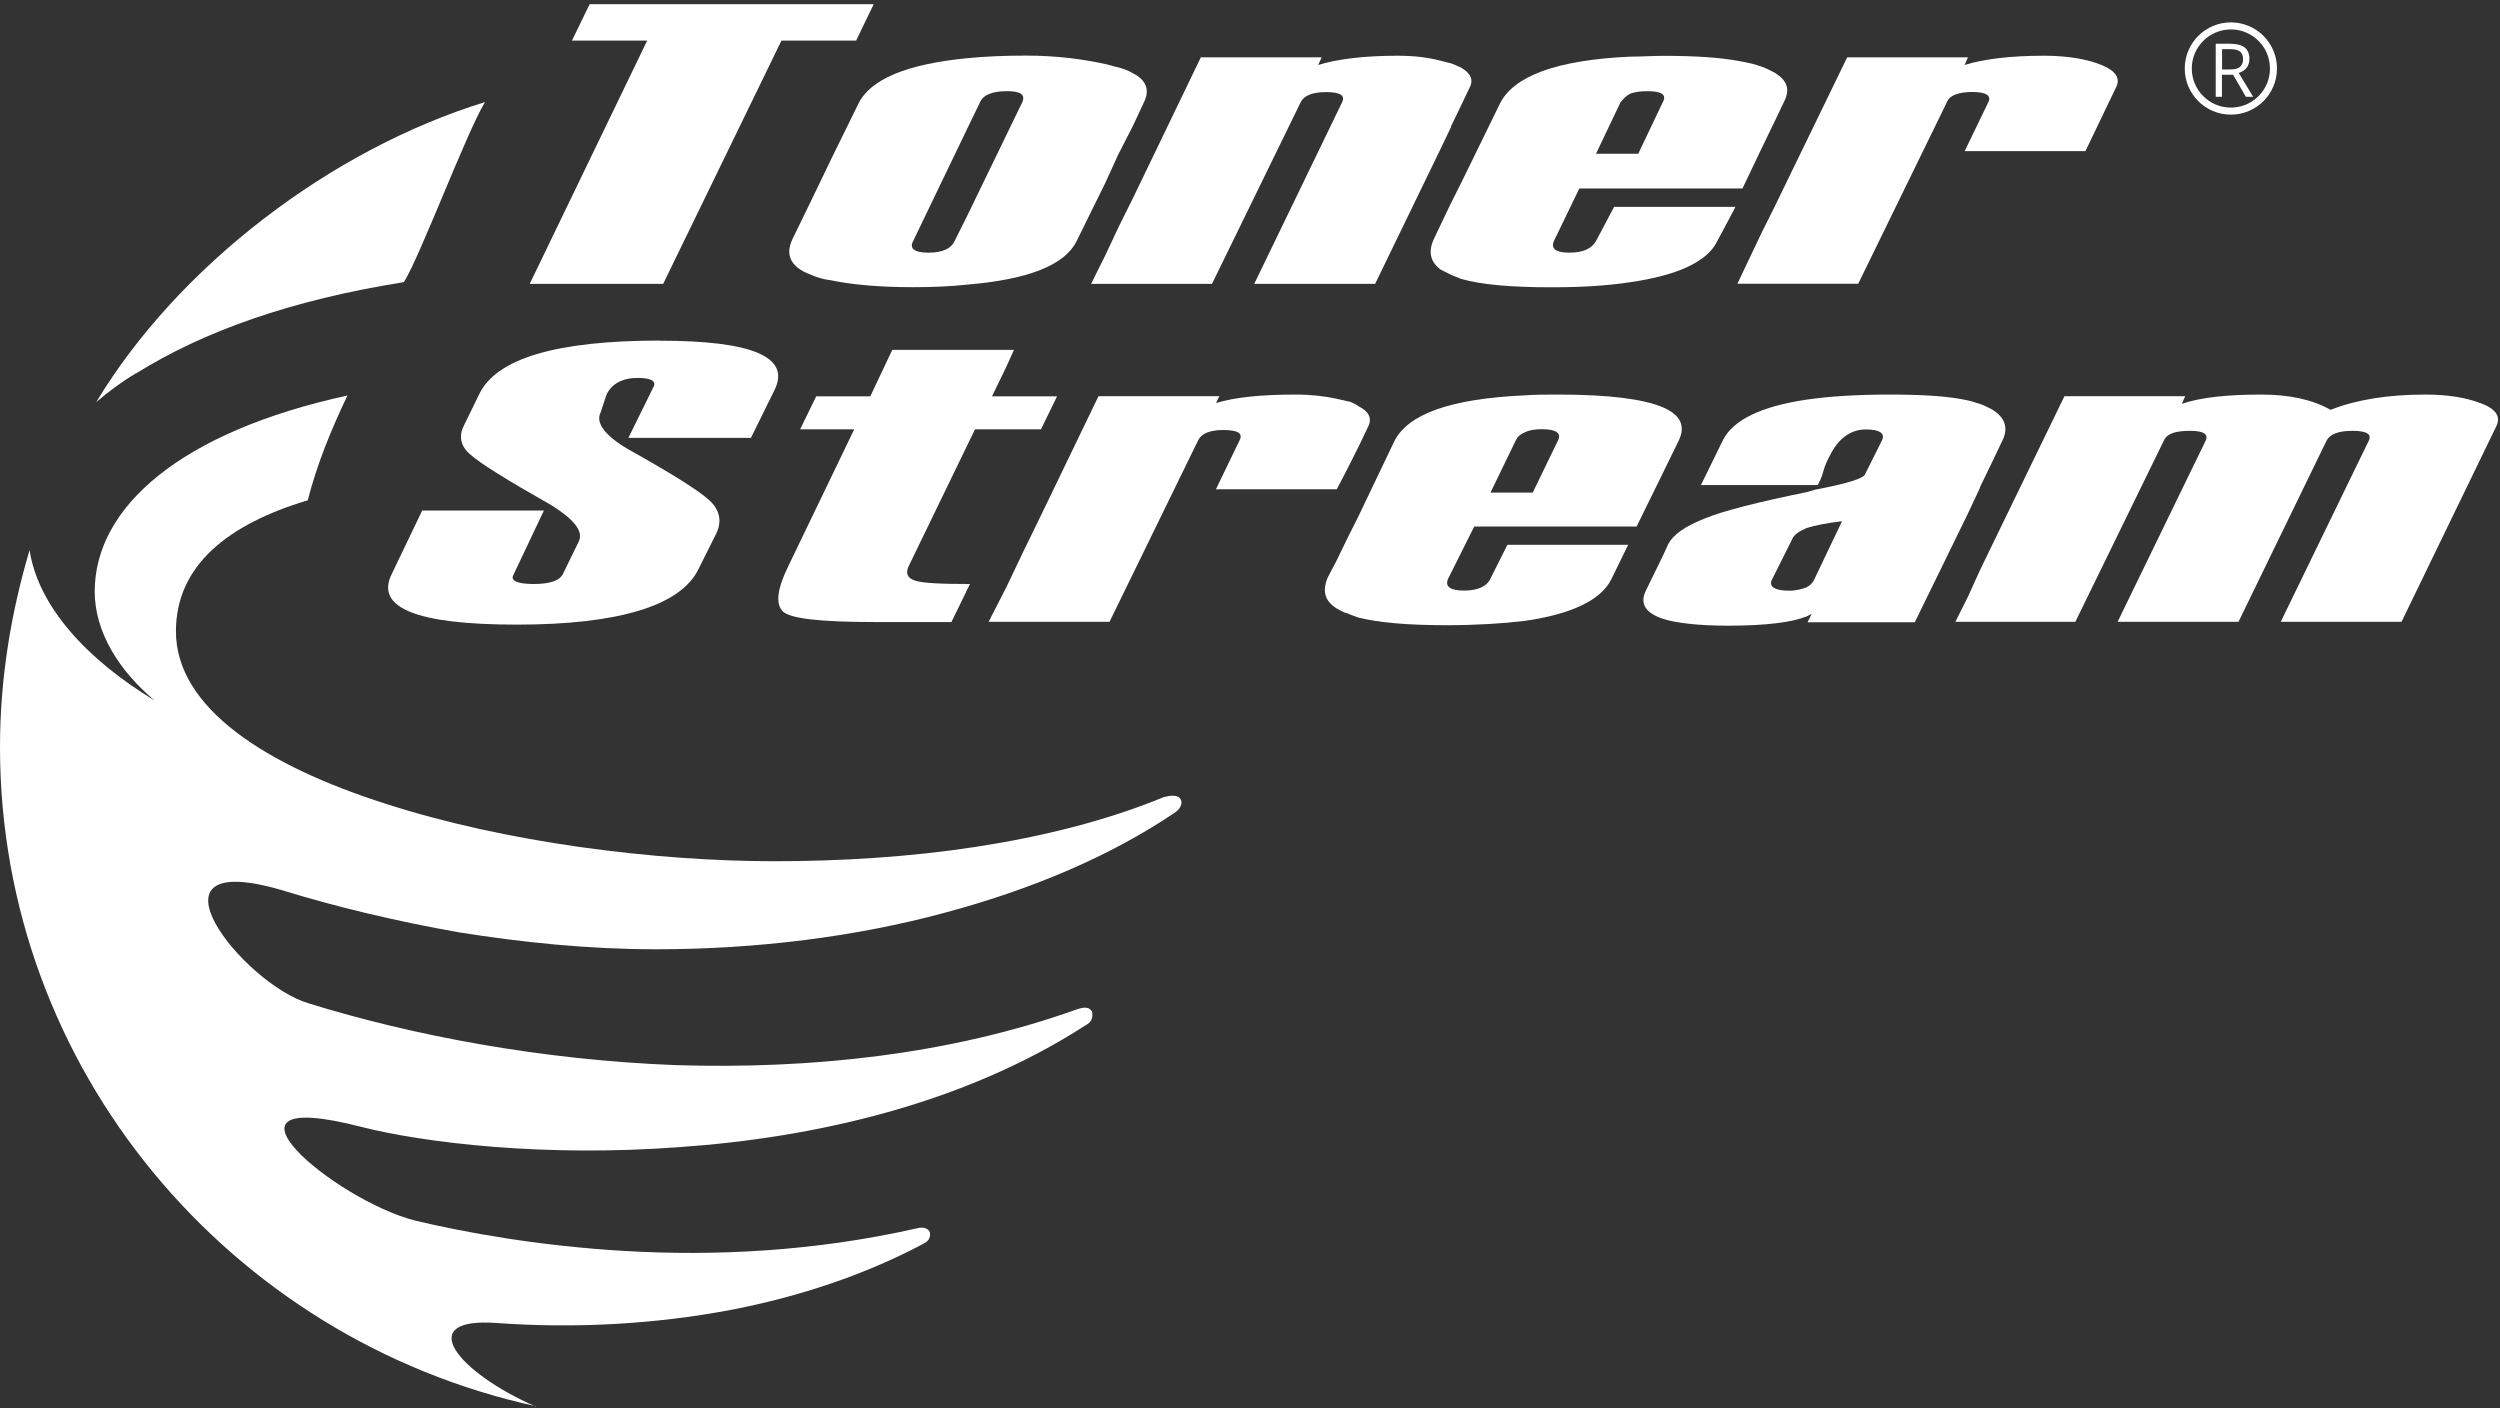
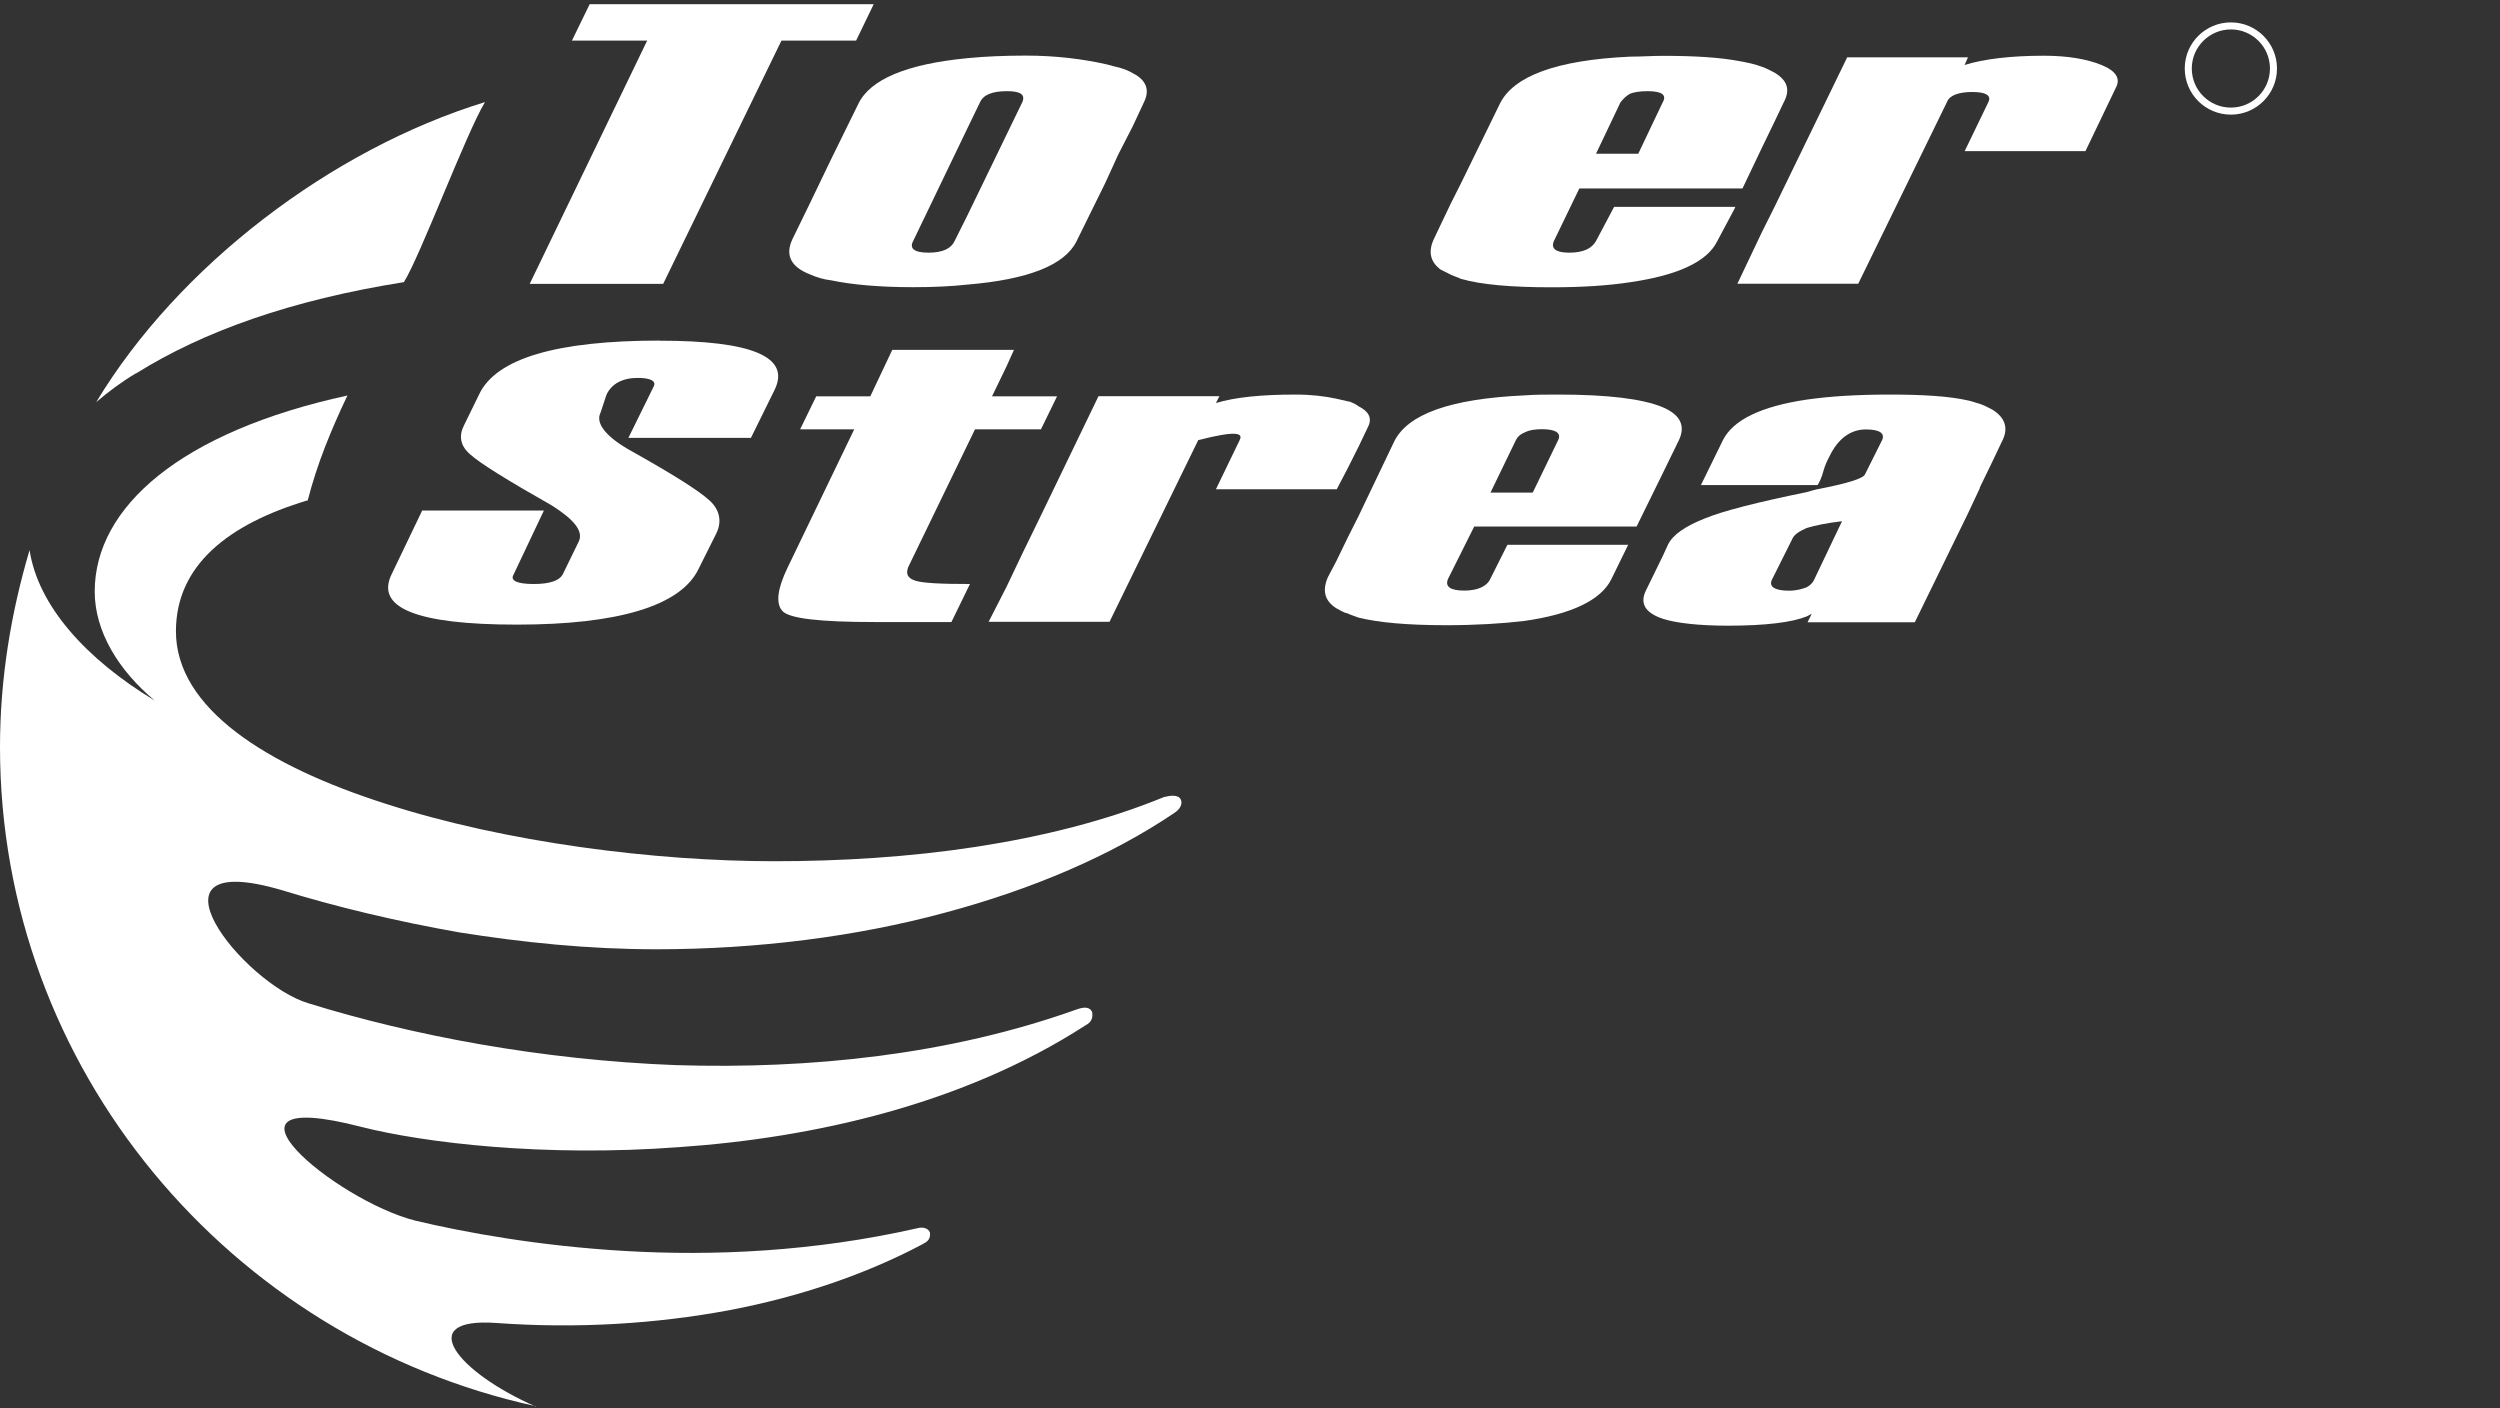
<svg xmlns="http://www.w3.org/2000/svg" width="158" height="89" viewBox="0 0 158 89" fill="none">
  <rect x="0" y="0" width="158" height="89" fill="#333333" stroke="none" />
  <path fill-rule="evenodd" clip-rule="evenodd" d="M33.862 88.871C14.524 84.65 0 67.56 0 47.213C0 42.888 0.697 38.719 1.869 34.766C2.403 38.289 5.445 41.657 9.777 44.275C7.477 42.354 5.986 39.899 5.986 37.384C5.986 32.043 11.431 27.288 21.957 24.996C20.941 27.133 20.036 29.321 19.45 31.62C14.428 33.119 11.119 35.73 11.119 39.899C11.119 44.757 16.831 48.392 24.368 50.795C31.949 53.251 41.406 54.43 48.935 54.43C53.156 54.43 57.481 54.163 61.65 53.525C65.819 52.887 69.928 51.871 73.563 50.373C73.993 50.269 74.468 50.209 74.631 50.536C74.794 50.966 74.364 51.285 74.201 51.389C70.247 54.059 65.284 56.196 59.676 57.694C54.121 59.193 47.875 59.994 41.466 59.994C37.193 59.994 33.024 59.563 29.019 58.925C25.065 58.228 21.274 57.323 17.803 56.255C8.508 53.533 15.348 62.182 19.509 63.413C26.081 65.446 34.196 66.989 42.69 67.315C51.183 67.582 59.995 66.677 68.059 63.791C68.541 63.628 68.86 63.628 69.023 63.955C69.075 64.274 69.023 64.593 68.593 64.808C60.901 69.778 51.45 71.914 42.905 72.5C34.411 73.138 26.83 72.233 22.825 71.217C12.462 68.546 21.171 75.86 26.244 77.144C29.397 77.893 34.041 78.746 39.544 79.065C45.048 79.384 51.398 79.117 57.97 77.626C58.341 77.522 58.668 77.626 58.772 77.893C58.824 78.323 58.608 78.479 58.289 78.642C54.766 80.511 50.597 81.95 46.057 82.811C41.466 83.664 36.496 83.983 31.37 83.612C26.133 83.241 28.863 86.713 33.877 88.901L33.862 88.871ZM8.597 23.602C12.87 20.931 18.426 18.958 25.525 17.831C26.541 16.228 29.479 8.38 30.651 6.452C20.933 9.441 11.26 16.814 6.083 25.412C6.832 24.774 7.685 24.128 8.59 23.594L8.597 23.602Z" fill="#ffffff" />
  <path d="M41.703 21.525C35.19 21.525 31.34 22.645 30.272 24.944L29.308 26.917C28.989 27.555 29.093 28.201 29.738 28.735C30.324 29.269 32.038 30.337 34.864 31.939C36.303 32.844 36.896 33.593 36.57 34.239L35.554 36.323C35.339 36.694 34.753 36.909 33.736 36.909C32.668 36.909 32.238 36.694 32.453 36.323L34.374 32.266H26.682L24.761 36.271C23.693 38.408 26.311 39.476 32.668 39.476C39.025 39.476 43.031 38.304 44.151 35.952L45.271 33.712C45.642 32.963 45.486 32.214 44.841 31.628C44.144 30.99 42.438 29.922 39.663 28.371C38.224 27.518 37.631 26.717 37.957 26.072L38.328 24.952C38.647 24.254 39.344 23.884 40.301 23.884C41.154 23.884 41.473 24.099 41.317 24.418L39.715 27.674H47.459L48.958 24.633C49.974 22.548 47.519 21.532 41.696 21.532L41.703 21.525Z" fill="#ffffff" />
-   <path d="M76.841 30.923H84.482L85.179 29.588L85.876 28.201L86.463 26.969C86.73 26.435 86.514 26.005 85.876 25.686C85.773 25.634 85.661 25.523 85.506 25.471C85.402 25.419 85.29 25.367 85.187 25.367C84.972 25.315 84.756 25.263 84.489 25.204C83.74 25.041 82.887 24.937 81.871 24.937C79.734 24.937 78.08 25.1 76.849 25.471L77.064 25.041H69.424L65.737 32.681L64.669 34.869L63.601 37.11L62.481 39.298H70.121L75.729 27.815C75.944 27.385 76.478 27.177 77.331 27.177C78.236 27.177 78.562 27.392 78.347 27.815L76.849 30.916L76.841 30.923Z" fill="#ffffff" />
+   <path d="M76.841 30.923H84.482L85.179 29.588L85.876 28.201L86.463 26.969C86.73 26.435 86.514 26.005 85.876 25.686C85.773 25.634 85.661 25.523 85.506 25.471C85.402 25.419 85.29 25.367 85.187 25.367C84.972 25.315 84.756 25.263 84.489 25.204C83.74 25.041 82.887 24.937 81.871 24.937C79.734 24.937 78.08 25.1 76.849 25.471L77.064 25.041H69.424L65.737 32.681L64.669 34.869L63.601 37.11L62.481 39.298H70.121L75.729 27.815C78.236 27.177 78.562 27.392 78.347 27.815L76.849 30.916L76.841 30.923Z" fill="#ffffff" />
  <path d="M61.62 27.133H65.789L66.805 25.048H62.696L63.601 23.179L64.083 22.111H56.391L55.003 25.048H51.584L50.568 27.133H53.987L49.766 35.893C49.128 37.228 49.017 38.133 49.447 38.615C49.878 39.097 51.851 39.313 55.322 39.313H60.129L61.301 36.909C59.484 36.909 58.312 36.857 57.83 36.694C57.347 36.531 57.243 36.264 57.399 35.841L61.62 27.133Z" fill="#ffffff" />
-   <path d="M156.739 25.471C155.775 25.1 154.603 24.937 153.267 24.937C150.916 24.937 148.943 25.256 147.289 25.901C146.168 25.263 144.722 24.937 142.912 24.937C140.828 24.937 139.122 25.1 137.89 25.523L138.105 25.041H130.472L125.933 34.387L125.132 36.041L124.382 37.696L123.581 39.298H131.162L136.77 27.815C136.985 27.385 137.519 27.229 138.424 27.229C139.277 27.229 139.596 27.444 139.389 27.867L133.833 39.298H141.473L147.029 27.867C147.244 27.437 147.778 27.229 148.683 27.229C149.588 27.229 149.915 27.444 149.699 27.867L144.143 39.298H151.776L157.755 26.962C158.074 26.324 157.755 25.842 156.739 25.464V25.471Z" fill="#ffffff" />
  <path d="M125.124 30.812L125.925 29.158L126.511 27.926C126.942 27.125 126.778 26.428 125.925 25.894C125.71 25.79 125.443 25.627 125.124 25.523C124.909 25.471 124.642 25.36 124.375 25.308C123.203 25.041 121.541 24.937 119.464 24.937C117.387 24.937 115.674 25.041 114.175 25.256C111.29 25.686 109.532 26.539 108.887 27.822L107.499 30.656H114.873C114.977 30.493 115.14 30.174 115.244 29.751C115.347 29.38 115.511 29.054 115.622 28.846C116.156 27.726 116.957 27.14 117.921 27.14C118.826 27.14 119.153 27.407 118.938 27.837L117.87 29.974C117.766 30.241 116.749 30.56 114.769 30.938C114.554 30.99 114.398 31.042 114.183 31.101C111.082 31.739 108.953 32.273 107.774 32.755C106.543 33.237 105.741 33.772 105.422 34.41L105.103 35.107L104.035 37.295C103.605 38.148 103.983 38.734 105.103 39.112C105.957 39.379 107.351 39.543 109.213 39.543C111.616 39.543 113.27 39.328 114.183 38.957C114.287 38.905 114.398 38.853 114.502 38.793L114.235 39.328H121.015L124.382 32.436L125.132 30.834L125.124 30.812ZM114.658 36.635C114.554 36.85 114.391 37.006 114.175 37.117C113.908 37.221 113.538 37.332 113.055 37.332C112.15 37.332 111.772 37.065 111.987 36.635L113.27 34.068C113.374 33.801 113.693 33.586 114.175 33.371C114.71 33.208 115.459 33.052 116.416 32.941L114.658 36.627V36.635Z" fill="#ffffff" />
  <path d="M93.183 33.275H103.434L105.088 29.907L106.105 27.822C106.535 26.918 106.209 26.22 105.088 25.738C103.805 25.204 101.617 24.937 98.464 24.937C97.715 24.937 97.025 24.937 96.328 24.989C91.677 25.204 88.955 26.161 88.102 27.926L85.854 32.629L85.157 34.016L84.46 35.455L83.925 36.472C83.555 37.325 83.71 37.97 84.46 38.445C84.675 38.549 84.89 38.712 85.157 38.764C85.372 38.868 85.587 38.927 85.854 39.031C87.137 39.35 88.955 39.513 91.41 39.513C93.279 39.513 94.933 39.409 96.321 39.246C99.362 38.816 101.179 37.911 101.825 36.627L102.9 34.432H95.267L94.192 36.575C93.977 37.058 93.391 37.325 92.537 37.325C91.632 37.325 91.306 37.058 91.521 36.575L93.175 33.267L93.183 33.275ZM95.801 27.822C95.905 27.607 96.068 27.451 96.335 27.34C96.654 27.177 97.033 27.125 97.456 27.125C98.361 27.125 98.687 27.392 98.472 27.822L96.87 31.131H94.199L95.801 27.822Z" fill="#ffffff" />
  <path d="M70.7 9.715L71.604 7.95L72.302 6.452C72.673 5.702 72.457 5.064 71.604 4.634C71.337 4.471 71.07 4.367 70.7 4.263C70.432 4.211 70.114 4.1 69.846 4.048C68.407 3.729 66.746 3.514 64.825 3.514C63.489 3.514 62.258 3.566 61.138 3.677C57.295 4.048 54.996 5.013 54.247 6.563L52.541 10.034L51.205 12.809L50.085 15.108C49.603 16.125 49.981 16.874 51.205 17.348C51.576 17.512 52.058 17.667 52.541 17.719C53.824 17.986 55.53 18.15 57.718 18.15C59.002 18.15 60.122 18.098 61.138 17.986C64.98 17.667 67.28 16.755 68.029 15.264L69.846 11.577L70.7 9.708V9.715ZM64.609 6.459L61.138 13.617L60.337 15.22C60.122 15.702 59.587 15.969 58.683 15.969C57.778 15.969 57.451 15.702 57.718 15.22L61.138 8.113L61.939 6.459C62.154 5.977 62.74 5.762 63.645 5.762C64.498 5.762 64.817 5.977 64.609 6.459Z" fill="#ffffff" />
  <path d="M55.218 0.265H37.267L36.147 2.565H40.902L33.477 17.942H41.911L49.388 2.565H54.106L55.218 0.265Z" fill="#ffffff" />
  <path d="M102.759 13.076H102.01L100.875 15.22C100.608 15.702 100.074 15.969 99.169 15.969C98.316 15.969 97.997 15.702 98.212 15.22L99.814 11.911H110.125L111.349 9.345L112.15 7.69L112.736 6.459C113.166 5.658 112.951 5.072 112.15 4.59C111.935 4.486 111.668 4.323 111.349 4.219C110.919 4.056 110.444 3.952 109.851 3.848C108.679 3.633 107.128 3.529 105.148 3.529C104.399 3.529 103.709 3.581 103.011 3.581C98.361 3.796 95.638 4.812 94.785 6.57L92.33 11.592L91.684 12.876L91.046 14.211L90.616 15.116C90.245 15.917 90.401 16.555 91.046 17.037C91.262 17.141 91.477 17.252 91.684 17.356C91.9 17.46 92.115 17.519 92.33 17.623C93.613 17.994 95.534 18.157 98.041 18.157C99.963 18.157 101.617 18.053 103.011 17.838C106.001 17.408 107.87 16.555 108.515 15.271L109.598 13.239L109.673 13.076H102.767H102.759ZM102.425 6.459C102.589 6.244 102.744 6.088 103.011 5.925C103.278 5.821 103.649 5.762 104.132 5.762C104.985 5.762 105.363 5.977 105.088 6.459L103.538 9.716H100.868L102.418 6.459H102.425Z" fill="#ffffff" />
  <path d="M132.817 4.108C131.912 3.737 130.68 3.522 129.182 3.522C127.045 3.522 125.339 3.737 124.16 4.108L124.375 3.625H116.742L112.15 13.076L111.349 14.678L109.851 17.831L109.799 17.934H117.439L123.047 6.452C123.203 6.021 123.796 5.814 124.649 5.814C125.503 5.814 125.873 6.029 125.666 6.452L124.167 9.552H131.8L133.721 5.547C134.04 4.961 133.721 4.478 132.817 4.108Z" fill="#ffffff" />
-   <path d="M91.692 8.009L92.337 6.674L92.871 5.554C93.138 5.072 92.975 4.649 92.337 4.271C92.233 4.219 92.07 4.167 91.855 4.056C91.803 4.056 91.751 4.004 91.692 4.004C91.477 3.952 91.269 3.9 91.054 3.84C90.253 3.625 89.348 3.522 88.332 3.522C86.195 3.522 84.489 3.737 83.31 4.108L83.525 3.625H75.892L71.619 12.49L70.714 14.307L69.861 16.124L68.956 17.942H76.597L82.204 6.459C82.42 6.029 82.954 5.821 83.807 5.821C84.712 5.821 85.031 6.036 84.823 6.459L79.267 17.942H86.907L91.076 9.345L91.714 8.009H91.692Z" fill="#ffffff" />
  <path d="M140.991 7.245C139.381 7.245 138.076 5.94 138.076 4.33C138.076 2.72 139.381 1.415 140.991 1.415C142.601 1.415 143.906 2.72 143.906 4.33C143.906 5.94 142.601 7.245 140.991 7.245ZM140.991 1.86C139.633 1.86 138.521 2.965 138.521 4.33C138.521 5.695 139.626 6.8 140.991 6.8C142.356 6.8 143.461 5.695 143.461 4.33C143.461 2.965 142.356 1.86 140.991 1.86Z" fill="#ffffff" />
-   <path d="M140.427 4.723V6.118H140.034V2.765H140.954C141.362 2.765 141.666 2.847 141.866 3.002C142.059 3.158 142.163 3.395 142.163 3.714C142.163 4.16 141.94 4.456 141.488 4.612L142.4 6.118H141.94L141.132 4.723H140.435H140.427ZM140.427 4.389H140.961C141.236 4.389 141.436 4.338 141.569 4.226C141.696 4.115 141.762 3.952 141.762 3.737C141.762 3.522 141.696 3.358 141.569 3.255C141.436 3.158 141.228 3.106 140.939 3.106H140.435V4.389H140.427Z" fill="#ffffff" />
</svg>